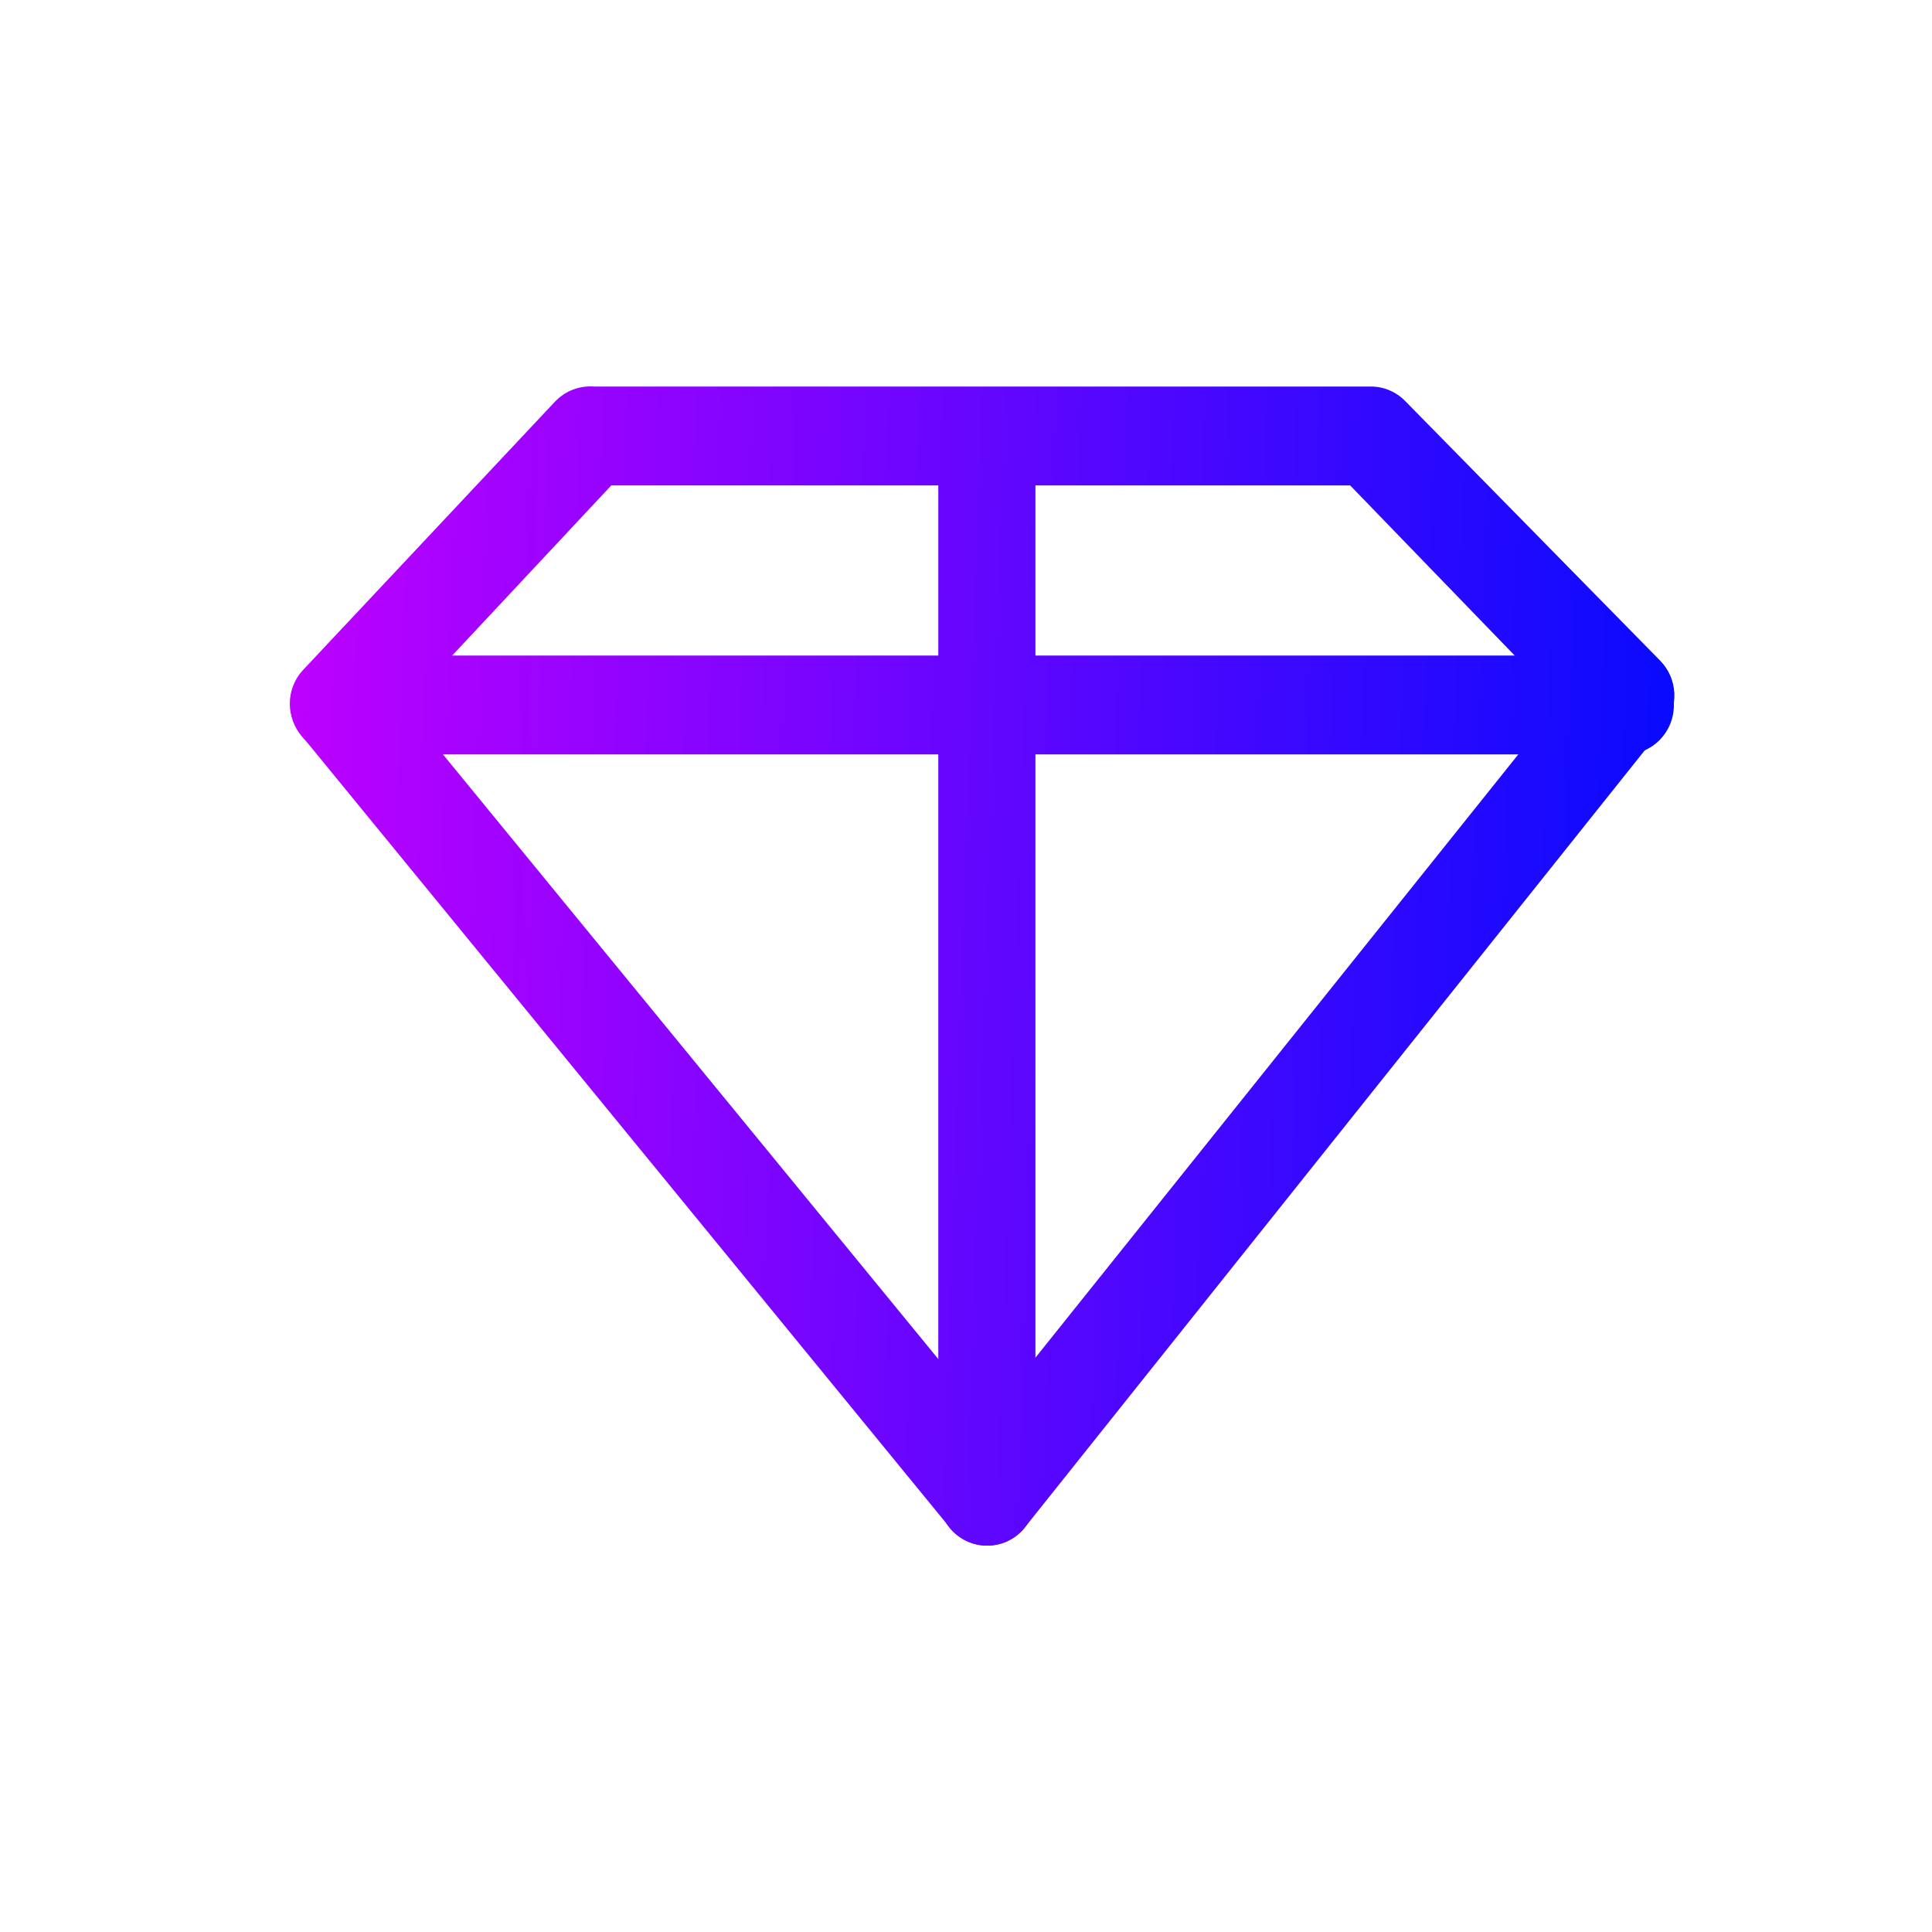
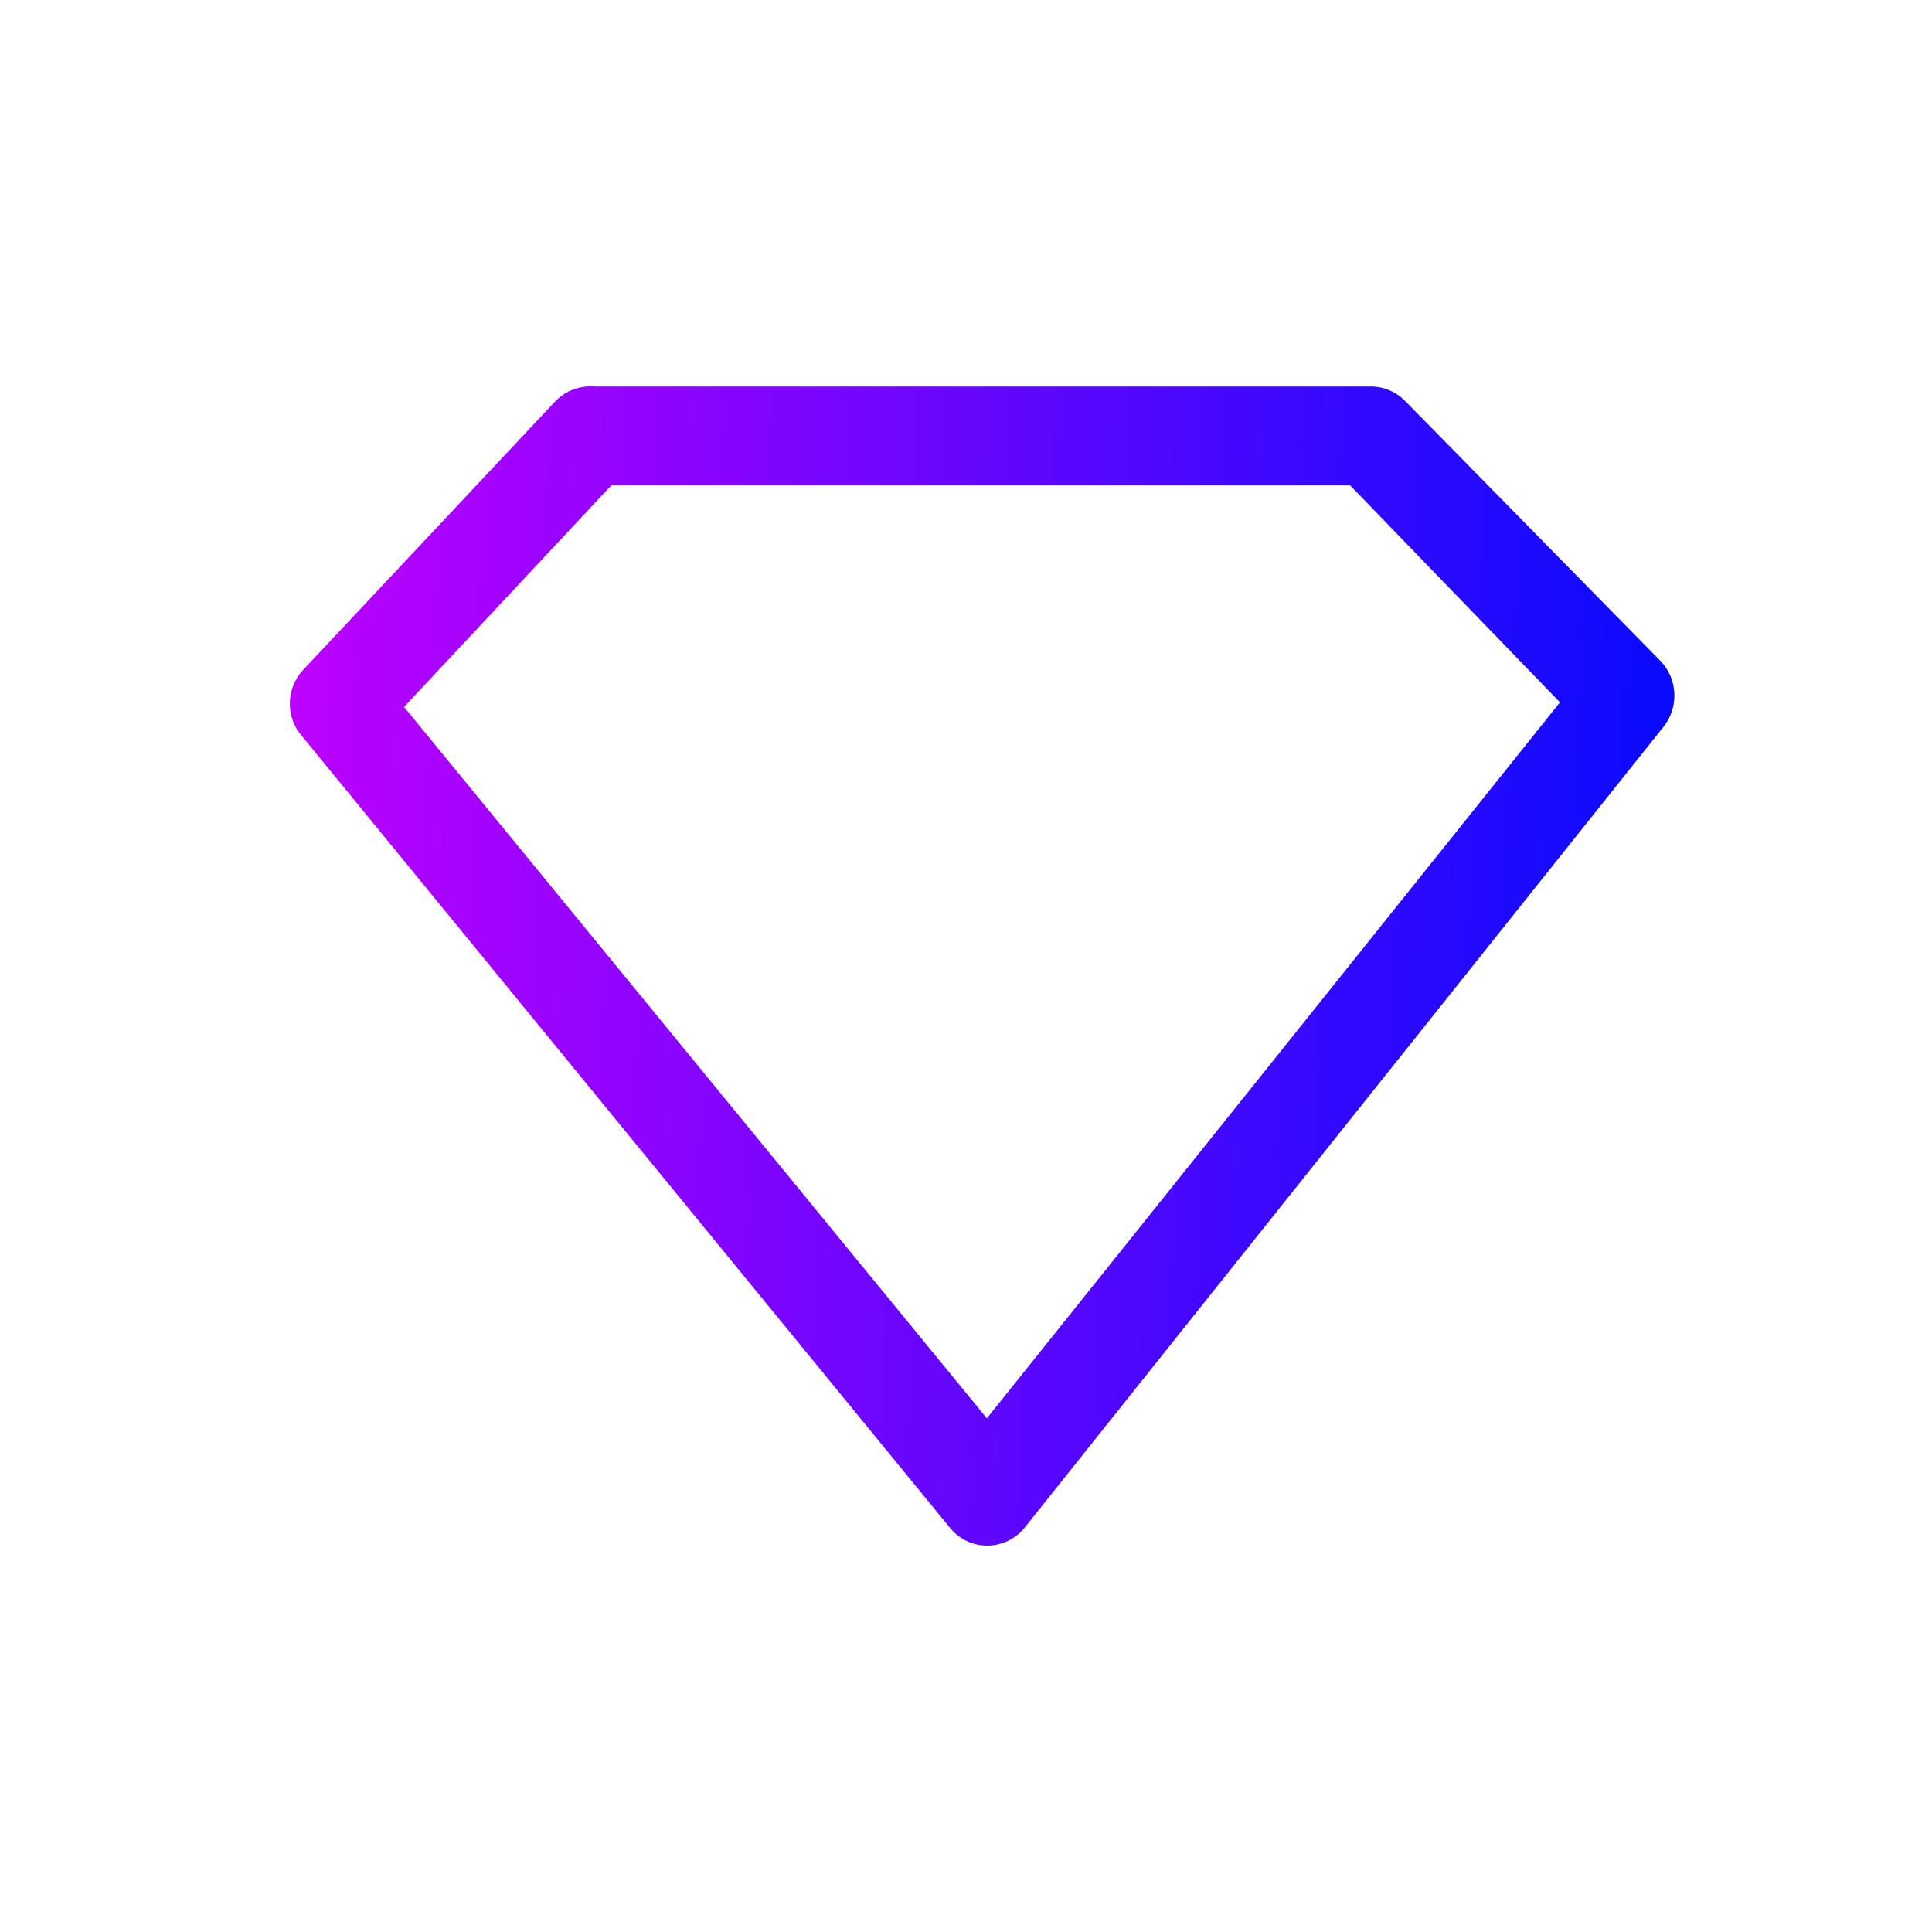
<svg xmlns="http://www.w3.org/2000/svg" width="60" height="60" viewBox="0 0 60 60" fill="none">
  <path d="M30.648 48C30.429 47.999 30.212 47.95 30.014 47.854C29.816 47.758 29.641 47.619 29.502 47.447L9.391 22.876C9.14 22.597 9 22.232 9 21.853C9 21.474 9.14 21.108 9.391 20.829L17.234 12.475C17.389 12.311 17.578 12.184 17.786 12.103C17.995 12.022 18.218 11.988 18.441 12.004H42.574C42.974 12.004 43.357 12.166 43.639 12.454L51.563 20.522C51.825 20.79 51.98 21.148 51.998 21.526C52.017 21.904 51.898 22.275 51.664 22.569L31.835 47.426C31.694 47.604 31.517 47.748 31.315 47.847C31.113 47.946 30.892 47.998 30.668 48H30.648ZM12.549 21.955L30.648 44.048L48.446 21.812L41.93 15.075H18.984L12.549 21.955Z" fill="url(#paint0_linear_10607_37016)" />
-   <path d="M50.477 23.429H10.537C10.137 23.429 9.754 23.267 9.471 22.979C9.188 22.691 9.029 22.301 9.029 21.893C9.029 21.486 9.188 21.096 9.471 20.808C9.754 20.52 10.137 20.358 10.537 20.358H50.477C50.877 20.358 51.261 20.52 51.544 20.808C51.827 21.096 51.985 21.486 51.985 21.893C51.985 22.301 51.827 22.691 51.544 22.979C51.261 23.267 50.877 23.429 50.477 23.429Z" fill="url(#paint1_linear_10607_37016)" />
-   <path d="M30.648 48C30.248 48 29.864 47.838 29.581 47.55C29.299 47.262 29.14 46.871 29.14 46.464V13.621C29.14 13.214 29.299 12.823 29.581 12.536C29.864 12.248 30.248 12.086 30.648 12.086C31.048 12.086 31.432 12.248 31.715 12.536C31.997 12.823 32.156 13.214 32.156 13.621V46.382C32.17 46.591 32.141 46.801 32.072 46.998C32.002 47.196 31.893 47.376 31.751 47.528C31.609 47.68 31.438 47.8 31.248 47.882C31.058 47.963 30.854 48.003 30.648 48Z" fill="url(#paint2_linear_10607_37016)" />
  <defs>
    <linearGradient id="paint0_linear_10607_37016" x1="5.724" y1="12" x2="54.217" y2="13.687" gradientUnits="userSpaceOnUse">
      <stop stop-color="#CC00FF" />
      <stop offset="1" stop-color="#010BFE" />
    </linearGradient>
    <linearGradient id="paint1_linear_10607_37016" x1="5.724" y1="12" x2="54.217" y2="13.687" gradientUnits="userSpaceOnUse">
      <stop stop-color="#CC00FF" />
      <stop offset="1" stop-color="#010BFE" />
    </linearGradient>
    <linearGradient id="paint2_linear_10607_37016" x1="5.724" y1="12" x2="54.217" y2="13.687" gradientUnits="userSpaceOnUse">
      <stop stop-color="#CC00FF" />
      <stop offset="1" stop-color="#010BFE" />
    </linearGradient>
  </defs>
</svg>